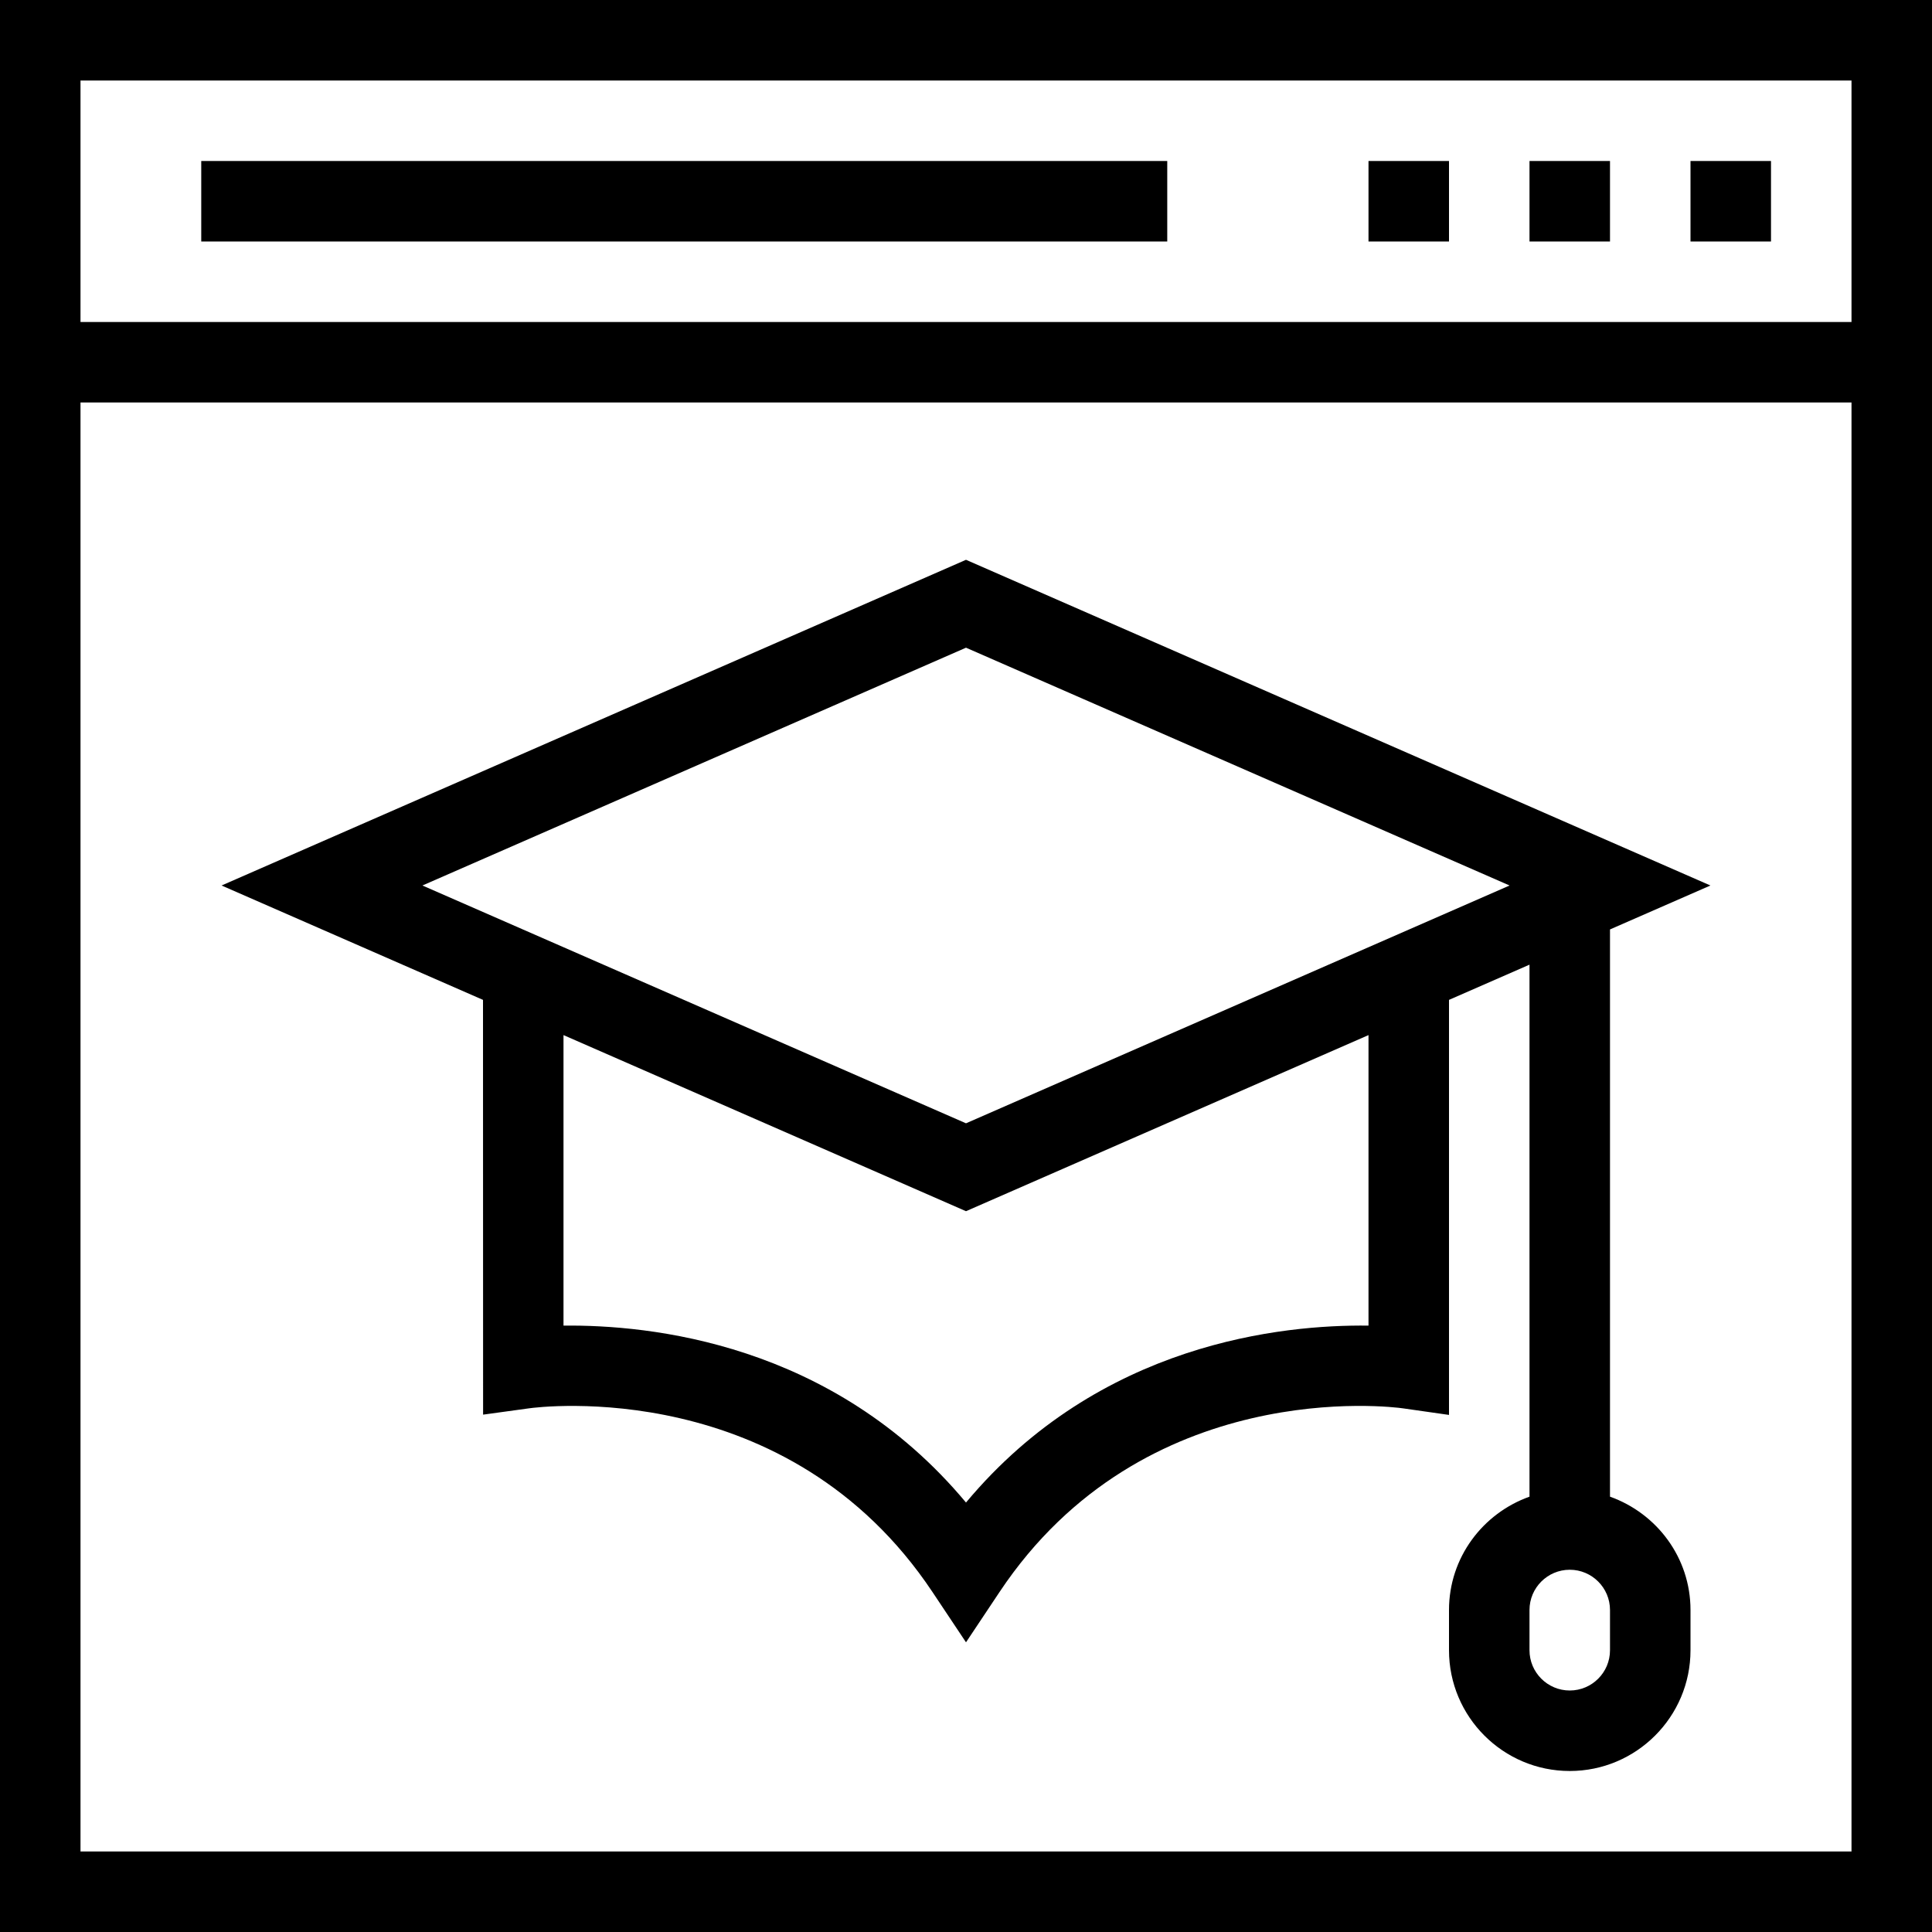
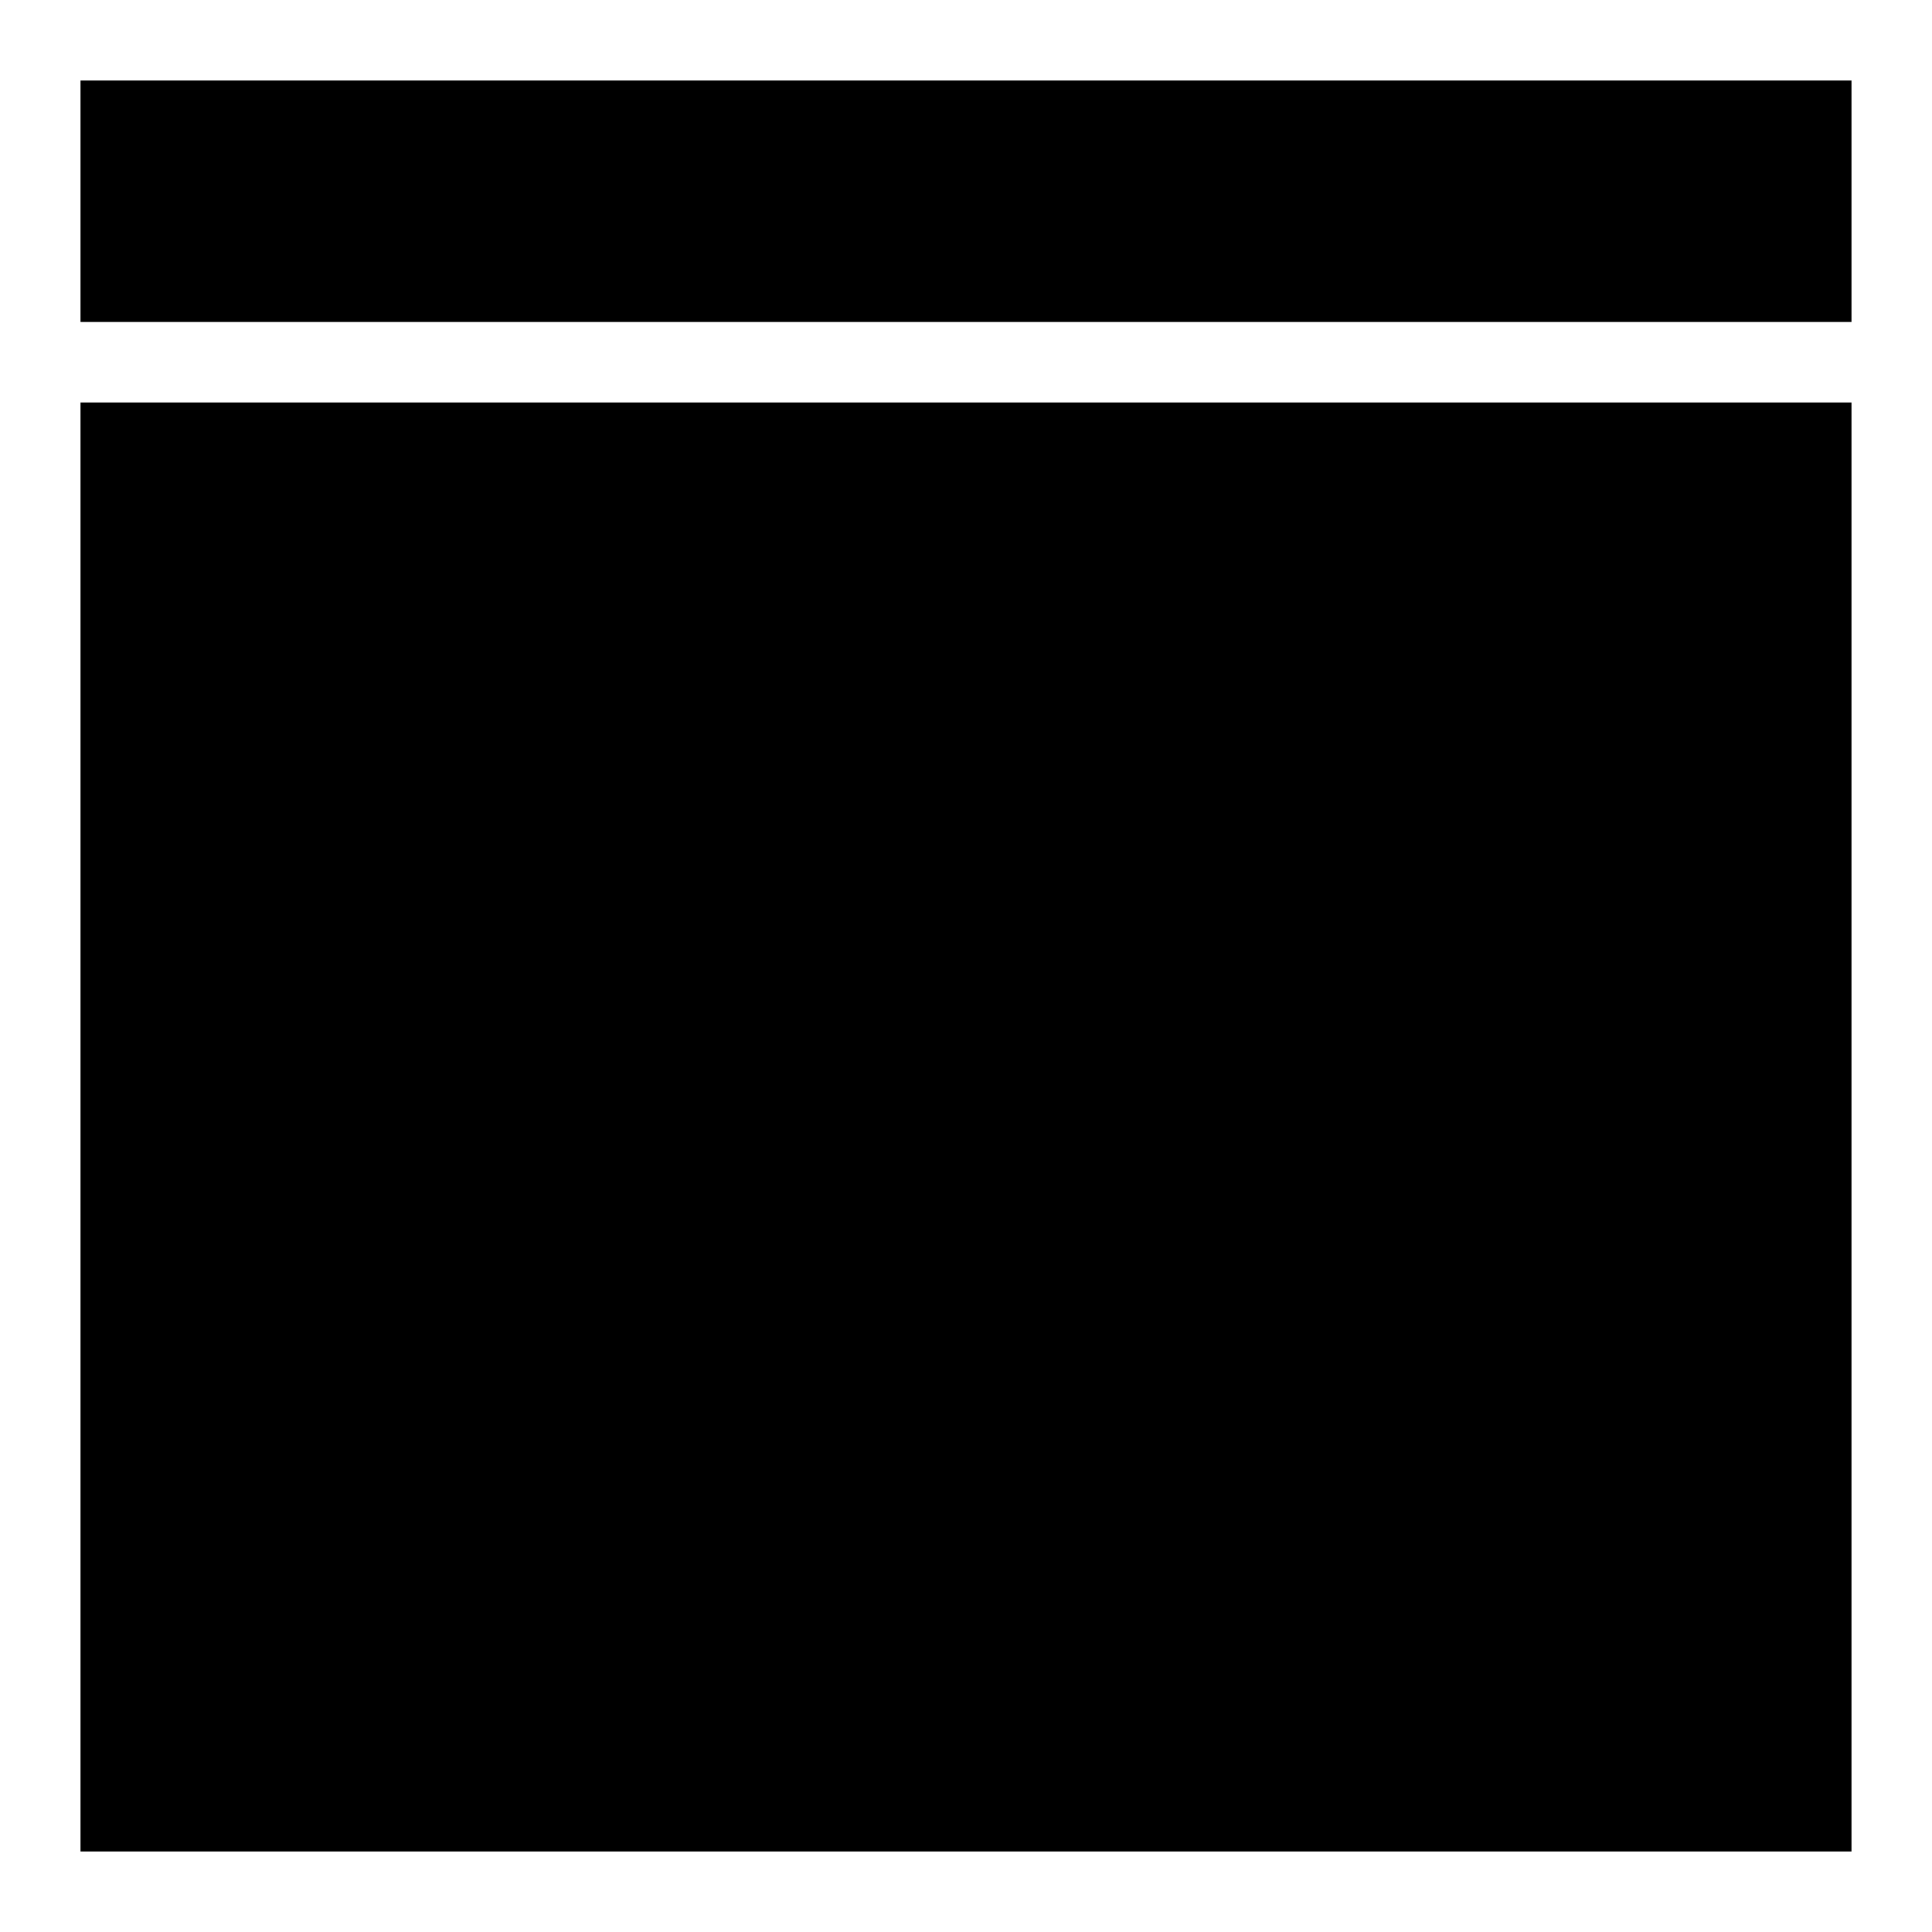
<svg xmlns="http://www.w3.org/2000/svg" fill="#000000" version="1.1" id="Layer_1" viewBox="0 0 491.52 491.52" xml:space="preserve">
  <g>
    <g>
-       <path d="M0,0v491.52h491.52V0H0z M471.04,471.04H20.48V102.4h450.56V471.04z M471.04,81.92H20.48V20.48h450.56V81.92z" />
+       <path d="M0,0v491.52V0H0z M471.04,471.04H20.48V102.4h450.56V471.04z M471.04,81.92H20.48V20.48h450.56V81.92z" />
    </g>
  </g>
  <g>
    <g>
      <rect x="430.08" y="40.96" width="20.48" height="20.48" />
    </g>
  </g>
  <g>
    <g>
      <rect x="389.12" y="40.96" width="20.48" height="20.48" />
    </g>
  </g>
  <g>
    <g>
      <rect x="348.16" y="40.96" width="20.48" height="20.48" />
    </g>
  </g>
  <g>
    <g>
-       <rect x="51.2" y="40.96" width="245.76" height="20.48" />
-     </g>
+       </g>
  </g>
  <g>
    <g>
      <path d="M409.6,380.767V236.458l25.55-11.178l-189.39-82.86L56.37,225.28l66.511,29.099l0.024,105.521l11.635-1.6    c2.68-0.39,65.95-8.39,102.7,46.74l8.52,12.78l8.52-12.78c36.74-55.13,100.015-47.14,102.67-46.74l11.69,1.67V254.379l20.48-8.96    v135.348c-11.894,4.241-20.48,15.501-20.48,28.833v10.24c0,16.94,13.78,30.72,30.72,30.72s30.72-13.78,30.72-30.72V409.6    C430.08,396.268,421.494,385.008,409.6,380.767z M348.16,337.25c-21.685-0.27-68.385,4.25-102.4,45.01    c-34.015-40.77-80.74-45.25-102.4-45.01v-73.911l102.4,44.801l102.4-44.801V337.25z M245.76,285.78l-138.29-60.5l138.29-60.5    l138.29,60.5L245.76,285.78z M409.6,419.84c0,5.65-4.595,10.24-10.24,10.24c-5.645,0-10.24-4.59-10.24-10.24V409.6    c0-5.65,4.595-10.24,10.24-10.24c5.645,0,10.24,4.59,10.24,10.24V419.84z" />
    </g>
  </g>
</svg>